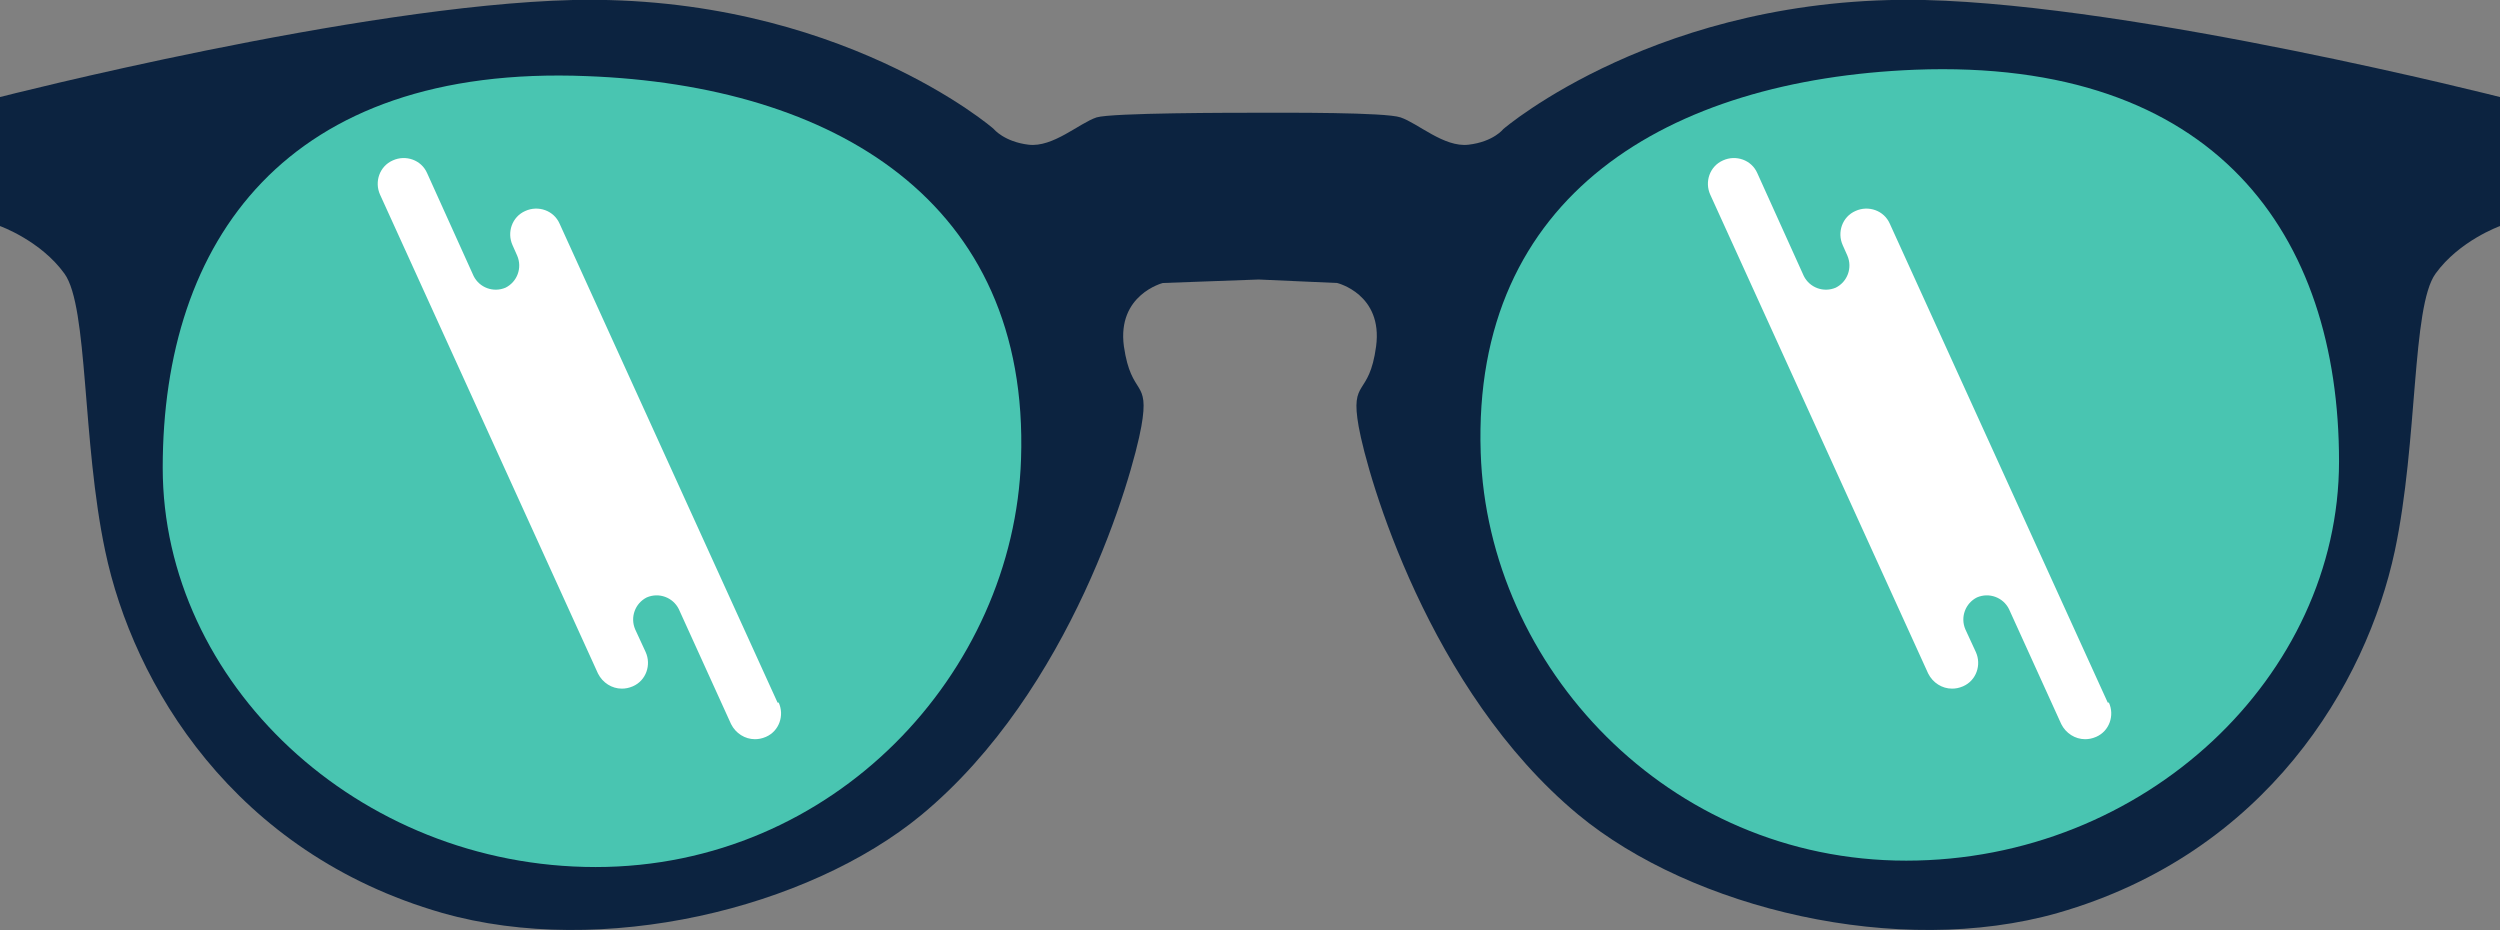
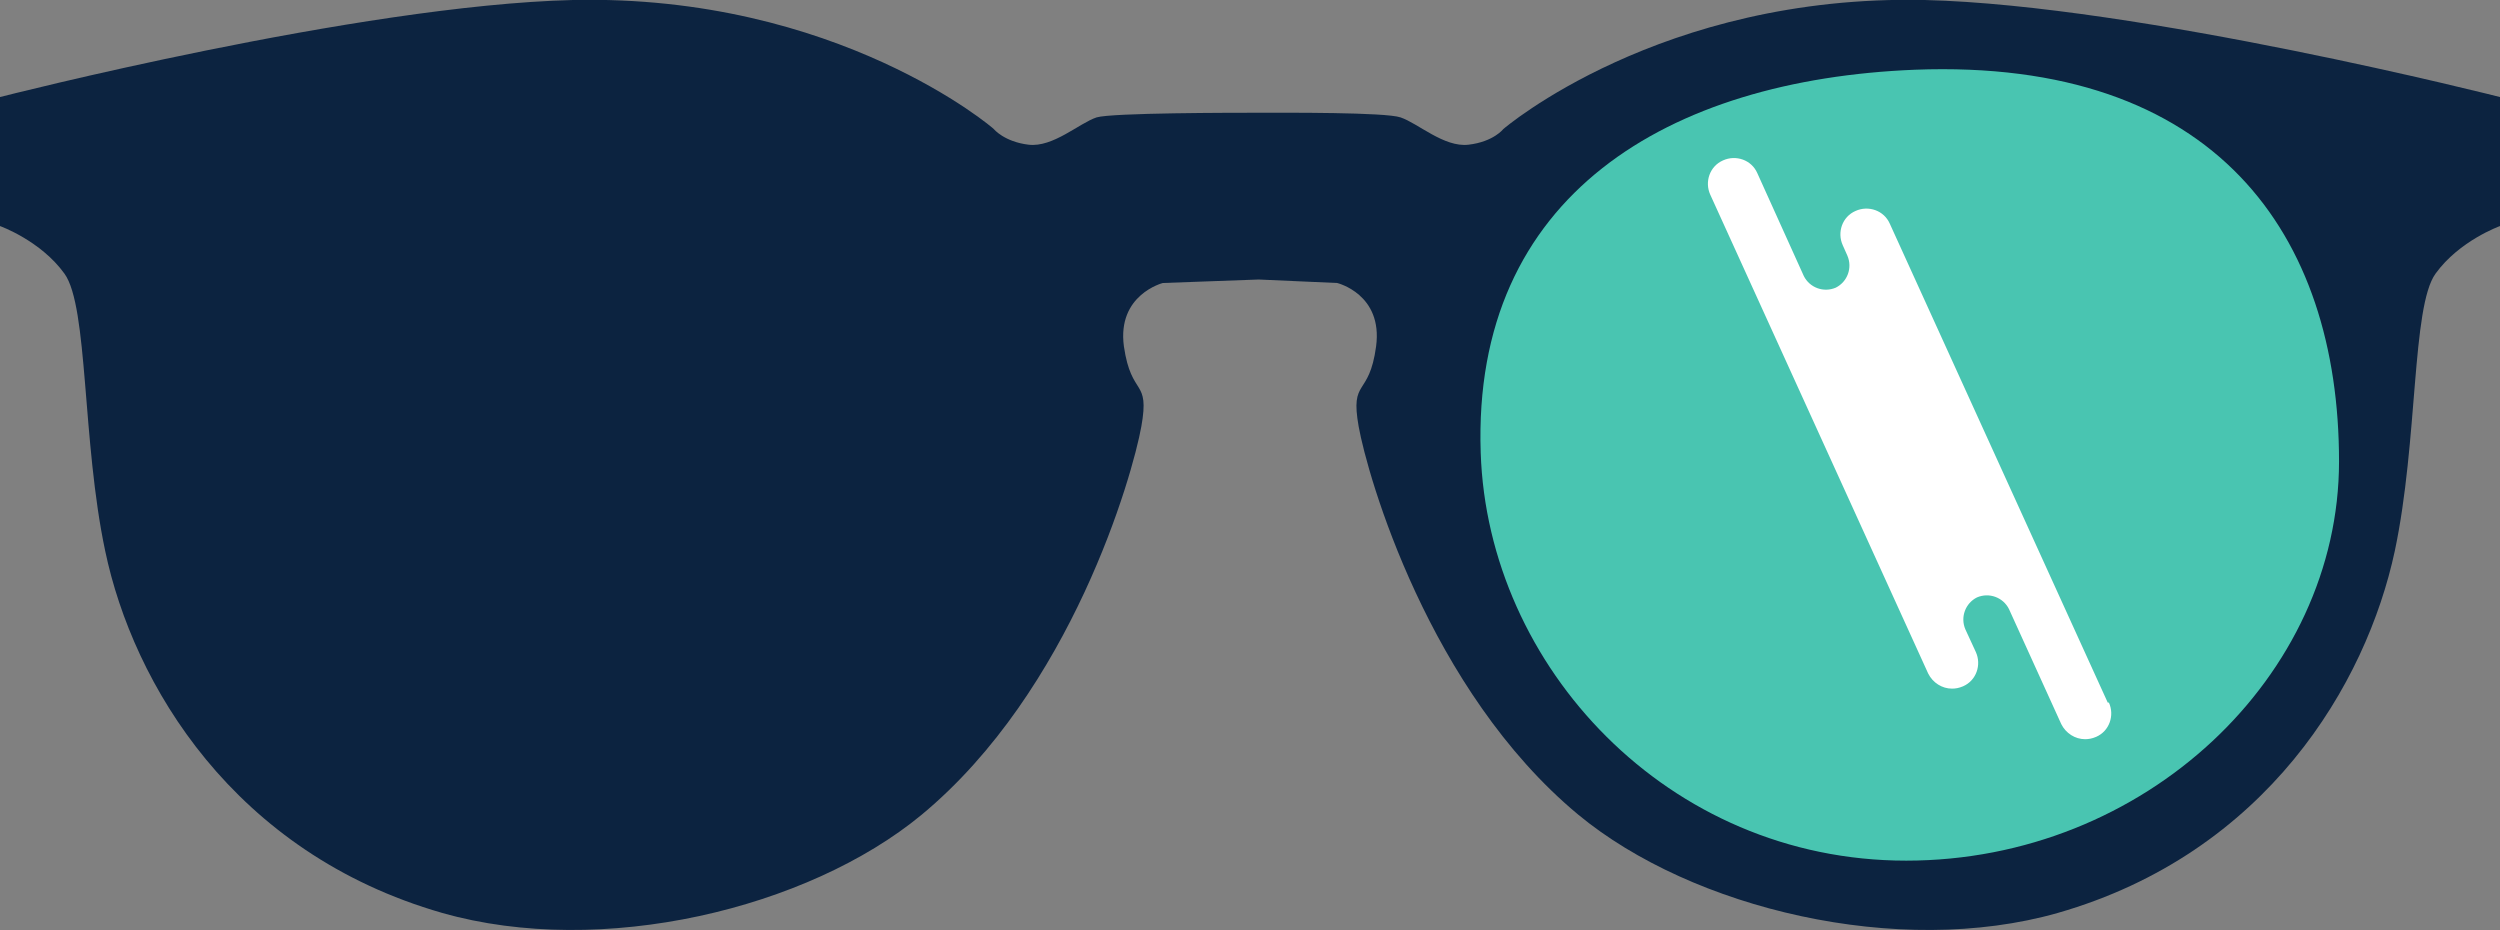
<svg xmlns="http://www.w3.org/2000/svg" viewBox="0 0 43.02 16.01" data-name="Layer 2" id="Layer_2">
  <rect x="0" y="0" width="43.02" height="16.01" fill="#808080" stroke="none" />
  <defs>
    <style>
      .cls-1 {
        fill: #49c5b1;
      }

      .cls-2 {
        fill: #fff;
      }

      .cls-3 {
        fill: #0c2340;
      }
    </style>
  </defs>
  <g data-name="Layer 1" id="Layer_1-2">
    <path d="M33.12,0c-4.55-.1-7.25,2.22-7.25,2.22,0,0-.17.22-.6.27-.42.05-.87-.37-1.17-.47-.26-.09-2-.08-2.4-.08-.48,0-2.56,0-2.83.08-.3.1-.75.52-1.17.47s-.6-.27-.6-.27c.01,0-2.69-2.32-7.24-2.22C6.17.09,0,1.67,0,1.67v2.22s.7.25,1.11.82.3,2.88.7,4.77c.48,2.29,2.21,5.2,5.8,6.23,2.74.78,6.29-.07,8.25-1.69,2.58-2.14,3.63-5.84,3.78-6.68.15-.84-.17-.49-.3-1.38-.12-.89.67-1.09.67-1.09l1.65-.06,1.35.06s.79.19.67,1.09c-.12.89-.45.54-.3,1.38.15.84,1.2,4.54,3.78,6.68,1.96,1.62,5.51,2.47,8.25,1.69,3.59-1.03,5.31-3.94,5.8-6.23.4-1.89.29-4.2.7-4.77s1.11-.82,1.11-.82V1.67S36.81.09,33.12,0Z" class="cls-3" />
-     <path d="M17.57,7.9c-.12,3.68-3.22,7.02-7.32,7.02s-7.45-3.18-7.45-6.87c0-3.9,2.12-6.95,7.3-6.74,4.23.16,7.62,2.14,7.47,6.59Z" class="cls-1" />
    <path d="M32.8,14.81c-4.1,0-7.2-3.34-7.32-7.02-.15-4.44,3.24-6.42,7.47-6.59,5.18-.2,7.3,2.84,7.3,6.74,0,3.69-3.34,6.87-7.45,6.87Z" class="cls-1" />
    <path d="M36.27,12.09l-3.75-8.24c-.1-.23-.37-.32-.59-.22-.23.1-.32.37-.22.59l.08.18c.09.21,0,.45-.2.55h0c-.21.09-.45,0-.55-.2l-.8-1.77c-.1-.23-.37-.32-.59-.22-.23.1-.32.37-.22.59l3.75,8.24c.08.16.24.26.41.26.06,0,.12-.01.19-.04.23-.1.32-.37.22-.59l-.18-.39c-.09-.21,0-.45.2-.55h0c.21-.09.45,0,.55.2l.9,1.98c.08.16.24.26.41.26.06,0,.12-.01.19-.04.23-.1.32-.37.22-.59h-.02Z" class="cls-2" />
-     <path d="M13.38,12.09l-3.75-8.24c-.1-.23-.37-.32-.59-.22-.23.1-.32.37-.22.59l.08.18c.09.21,0,.45-.2.55h0c-.21.09-.45,0-.55-.2l-.8-1.77c-.1-.23-.37-.32-.59-.22-.23.1-.32.37-.22.59l3.75,8.24c.08.16.24.26.41.26.06,0,.12-.01.19-.04.23-.1.32-.37.22-.59l-.18-.39c-.09-.21,0-.45.2-.55h0c.21-.09.45,0,.55.2l.9,1.98c.08.16.24.26.41.26.06,0,.12-.01.19-.04.23-.1.32-.37.22-.59h-.02Z" class="cls-2" />
  </g>
</svg>